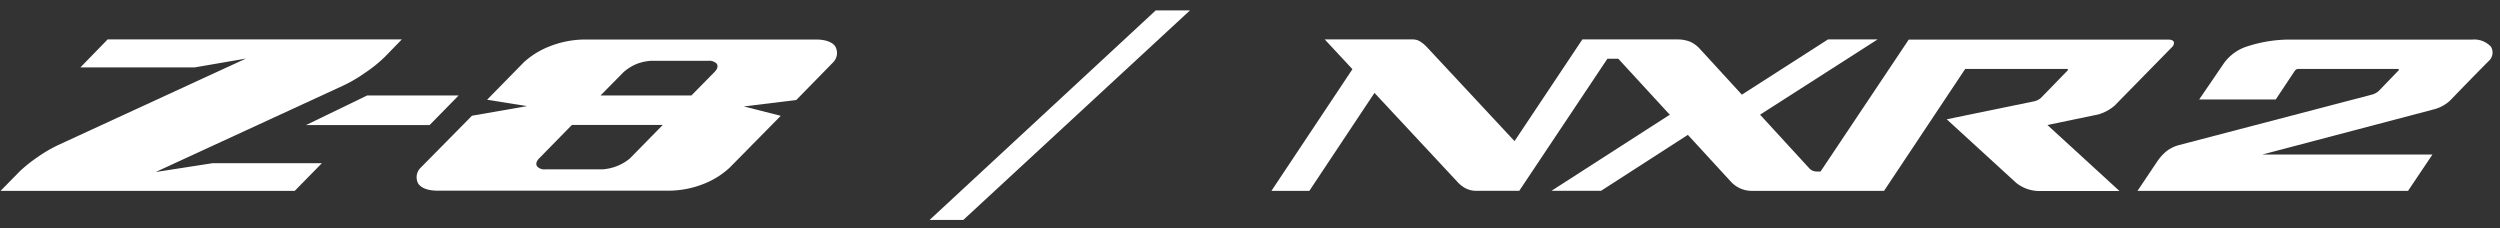
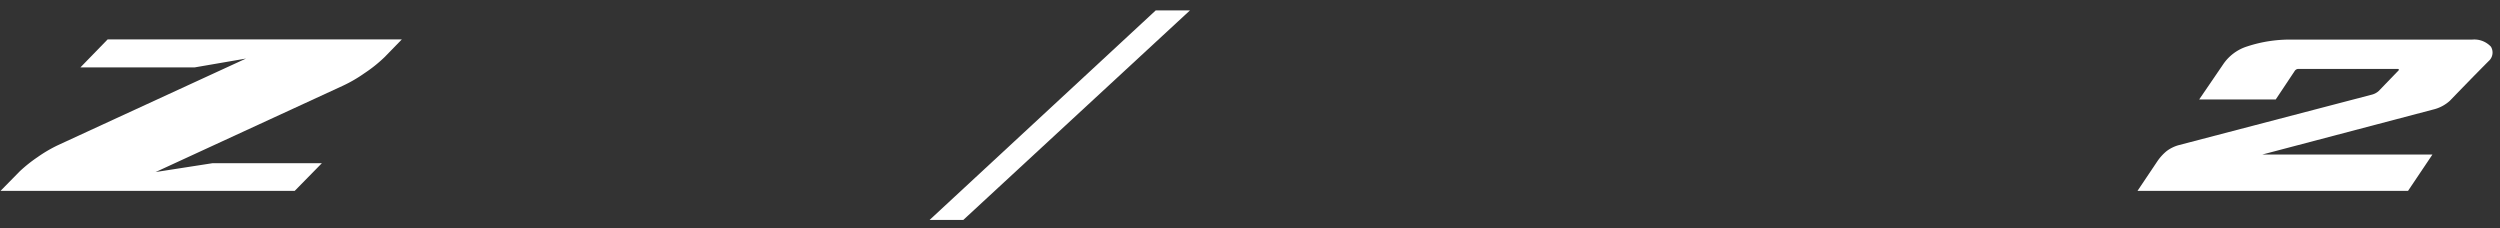
<svg xmlns="http://www.w3.org/2000/svg" id="レイヤー_1" data-name="レイヤー 1" width="482" height="44" viewBox="0 0 482 44">
  <rect x="0" y="0" width="482" height="44" fill="#333333" stroke="none" />
  <defs>
    <style>
      .cls-1 {
        fill: #fff;
      }

      .cls-2 {
        fill: none;
      }
    </style>
  </defs>
  <g>
    <g>
      <polygon class="cls-1" points="222.83 2 179.23 42.4 185.73 42.4 229.43 2 222.83 2" />
      <g>
-         <path class="cls-1" d="M404.47,22.08a8.16,8.16,0,0,0,3.21-1.7L418.84,9c.31-.31.72-1.36-.75-1.36H368L351,33.07h-.73a2.12,2.12,0,0,1-.84-.18,2,2,0,0,1-.58-.42l-9.51-10.36L362,7.6h-9.56L335.83,18.25l-8.18-8.92a5.68,5.68,0,0,0-1.78-1.28,6.65,6.65,0,0,0-2.4-.45H305.08L292,27.21c-4.71-5.06-16.5-17.71-16.93-18.16a5.9,5.9,0,0,0-1.61-1.24,3.08,3.08,0,0,0-1.24-.21H255.41l5.34,5.74L245.13,36.8h7.31L265,17.91,281.2,35.29a5.94,5.94,0,0,0,1.34,1,4.48,4.48,0,0,0,2,.5h8.37l17-25.47H312l10,10.87h-.18l-22.7,14.6h9.56L325.42,26l8.39,9.13a5.71,5.71,0,0,0,1.65,1.17,5.59,5.59,0,0,0,2.25.5h25.53l15.65-23.51h19.64a.16.16,0,0,1,.15.09.15.15,0,0,1,0,.16l-5.13,5.28a2.91,2.91,0,0,1-1.3.7L375.33,23l13.34,12.21a7.08,7.08,0,0,0,2.06,1.18,7.54,7.54,0,0,0,2.3.44h15.61l-13.9-12.73Z" />
        <path class="cls-1" d="M480.25,9a4.38,4.38,0,0,0-3.66-1.36H442.1a26.22,26.22,0,0,0-8.78,1.29,8.75,8.75,0,0,0-4.72,3.51L424,19.18h14.76l3.68-5.53a.85.85,0,0,1,.63-.36h19.26a.17.17,0,0,1,.15.09.15.15,0,0,1,0,.16l-3.86,4a3.12,3.12,0,0,1-1.3.7L420,28a7,7,0,0,0-2.3,1.15,9.31,9.31,0,0,0-1.8,2l-3.79,5.65h52.16l4.7-7H436.15l33-8.69a7.26,7.26,0,0,0,3.2-1.7c1.26-1.3,4.42-4.58,7.45-7.62A2.19,2.19,0,0,0,480.25,9Z" />
      </g>
      <g>
-         <path class="cls-1" d="M161.08,9c-.6-.93-2-1.38-3.75-1.38H112.85a18.64,18.64,0,0,0-6.76,1.27A16,16,0,0,0,101,12l-7.09,7.23,7.7,1.23L91,22.31,81.07,32.37a2.56,2.56,0,0,0-.45,3c.6.94,2,1.39,3.75,1.39h44.48a18.35,18.35,0,0,0,6.75-1.28,15.77,15.77,0,0,0,5.07-3.15l9.86-10-7.12-1.81,10.11-1.24,7.1-7.25a2.55,2.55,0,0,0,.46-3m-39.62,21.5A8.77,8.77,0,0,1,119,32a9.37,9.37,0,0,1-2.86.65h-11a1.88,1.88,0,0,1-1.6-.59c-.28-.46-.11-1,.4-1.52l6.32-6.45h17.52ZM137.8,13.84l-4.5,4.57H115.78l4.42-4.48a9.1,9.1,0,0,1,2.52-1.59,9.22,9.22,0,0,1,2.88-.62h11a2,2,0,0,1,1.61.59C138.48,12.77,138.31,13.31,137.8,13.84Z" />
-         <polyline class="cls-1" points="59.01 24.11 82.83 24.11 88.42 18.41 70.78 18.41 59.01 24.11" />
        <path class="cls-1" d="M30,33.17l36-16.59a26.93,26.93,0,0,0,4.26-2.46A27,27,0,0,0,74.16,11L77.47,7.6H20.75L15.5,13h22l9.93-1.71h0S11.12,28,10.88,28.13a27,27,0,0,0-3.62,2.15A28,28,0,0,0,3.84,33L.1,36.8H56.82l5.24-5.34H41L30,33.17" />
      </g>
    </g>
    <rect class="cls-2" width="482" height="44" />
  </g>
</svg>